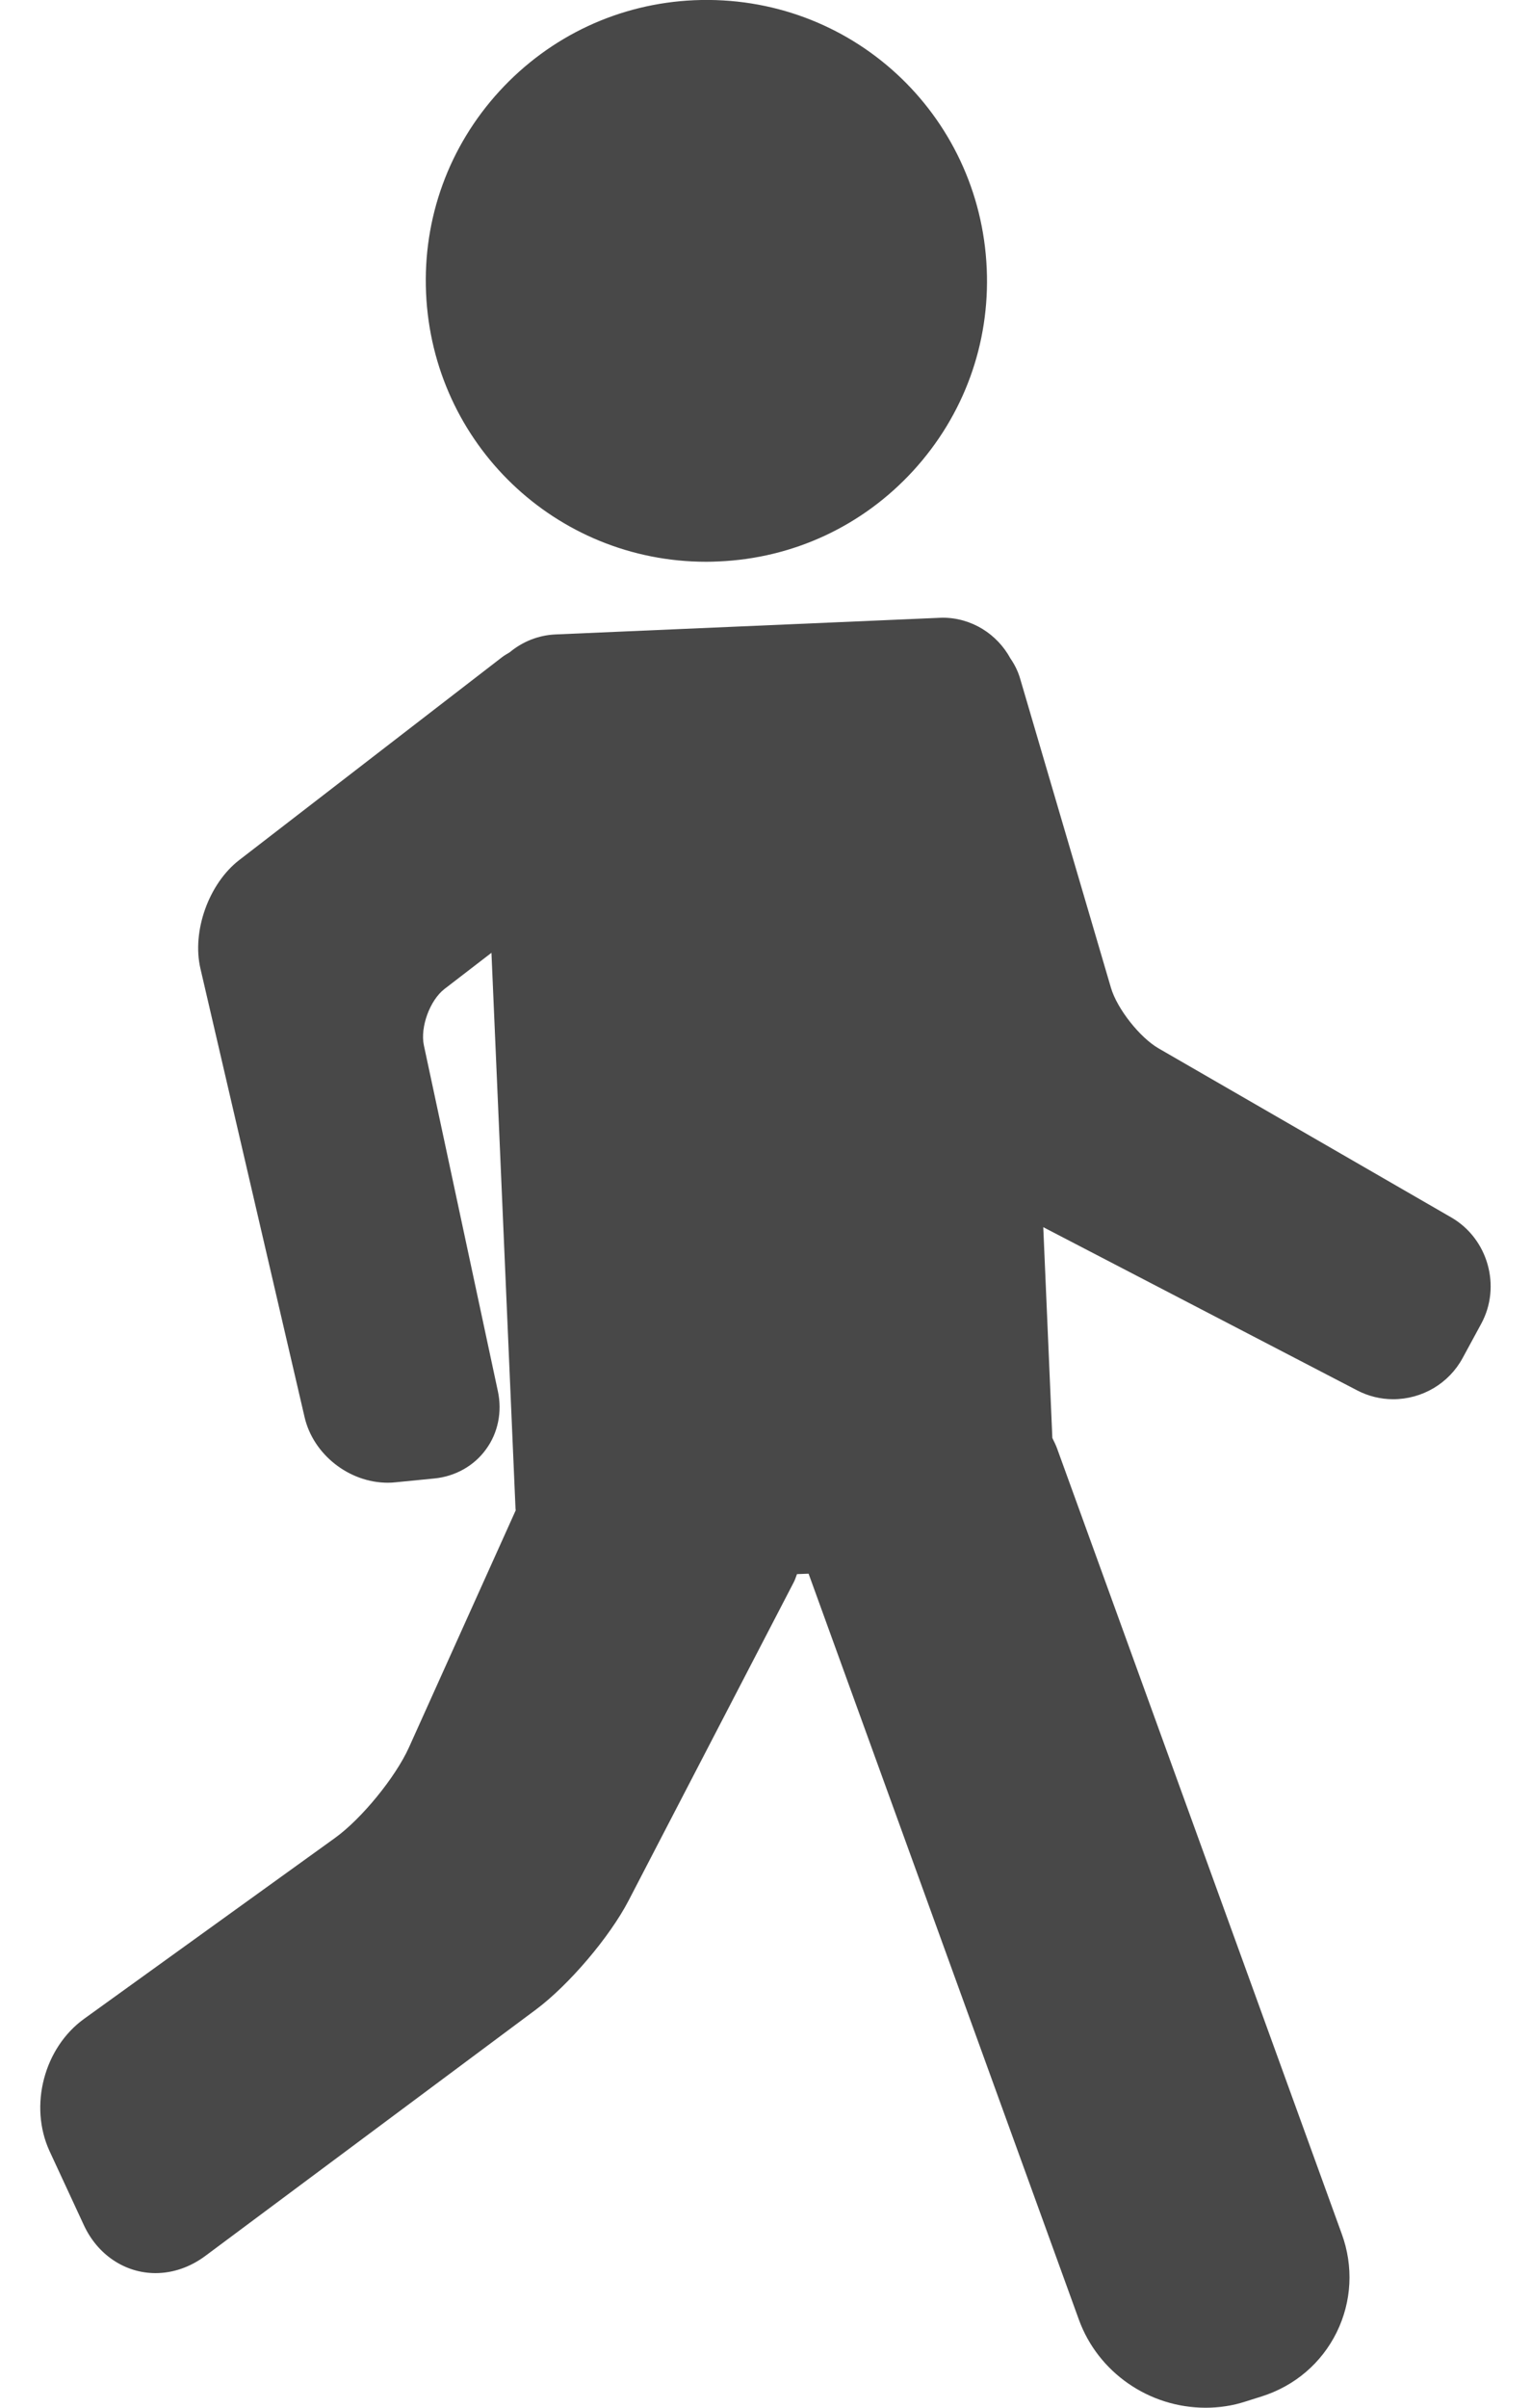
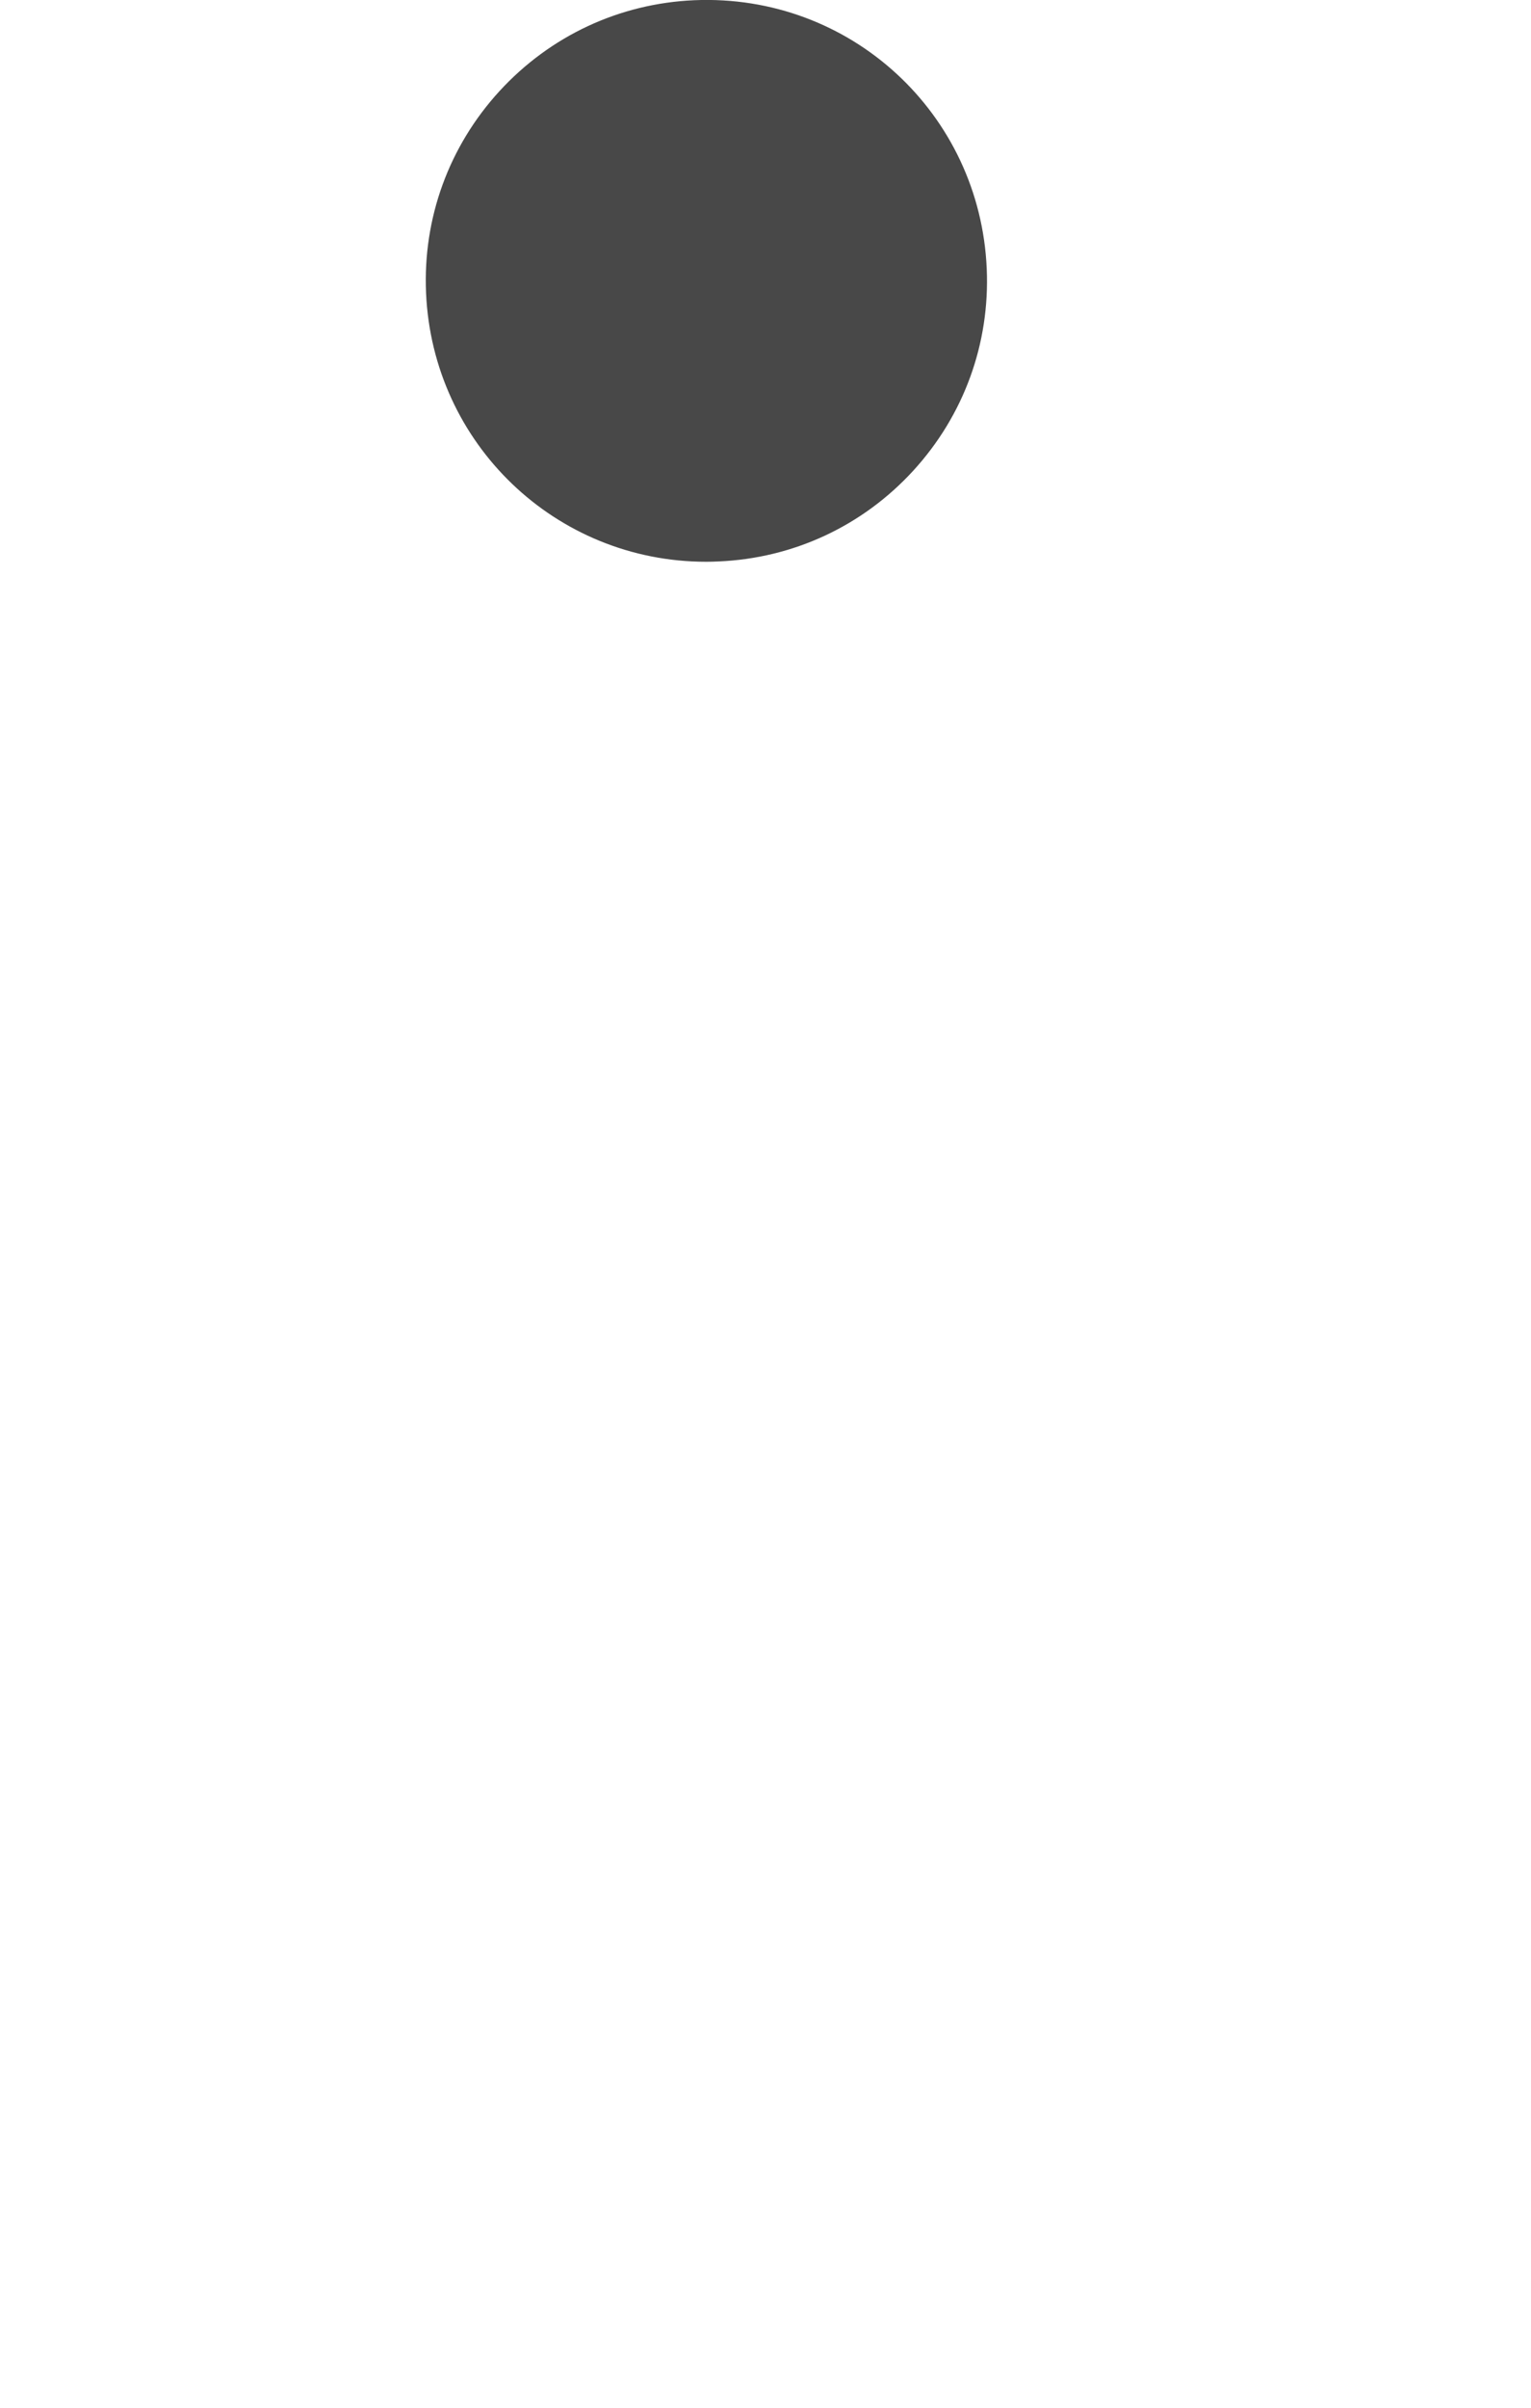
<svg xmlns="http://www.w3.org/2000/svg" width="14" height="22" viewBox="0 0 14 22" fill="none">
-   <path d="M13.271 11.124L10.594 9.579C10.423 9.48 10.215 9.217 10.159 9.026L9.33 6.206C9.31 6.135 9.278 6.072 9.24 6.017C9.119 5.795 8.887 5.644 8.618 5.644L5.079 5.797C4.924 5.804 4.779 5.862 4.661 5.96C4.638 5.974 4.613 5.988 4.592 6.004L2.187 7.859C1.909 8.074 1.753 8.509 1.833 8.851L2.785 12.948C2.864 13.29 3.192 13.548 3.546 13.548C3.57 13.548 3.594 13.547 3.618 13.544L3.973 13.509C4.164 13.49 4.336 13.393 4.444 13.243C4.554 13.094 4.593 12.9 4.553 12.713L3.876 9.551C3.841 9.385 3.931 9.139 4.065 9.036L4.494 8.706L4.714 13.784C4.714 13.79 4.716 13.794 4.716 13.8L3.739 15.968C3.615 16.241 3.306 16.619 3.063 16.794L0.771 18.445C0.402 18.71 0.263 19.242 0.453 19.655L0.767 20.332C0.892 20.602 1.143 20.77 1.422 20.77C1.581 20.77 1.738 20.716 1.876 20.614L4.902 18.361C5.203 18.136 5.575 17.699 5.748 17.366L7.259 14.456C7.271 14.433 7.278 14.408 7.288 14.383L7.394 14.379L9.866 21.196C10.041 21.677 10.507 22 11.025 22C11.148 22 11.27 21.982 11.387 21.944L11.539 21.896C11.841 21.8 12.084 21.592 12.223 21.311C12.361 21.03 12.378 20.71 12.27 20.413L9.666 13.234C9.654 13.201 9.638 13.171 9.623 13.139L9.54 11.213L12.41 12.704C12.511 12.757 12.625 12.785 12.739 12.785C13.005 12.785 13.248 12.641 13.374 12.41L13.545 12.095C13.73 11.754 13.607 11.318 13.271 11.124Z" fill="#484848" />
  <path d="M6.458 5.133C6.496 5.133 6.533 5.132 6.571 5.13C7.255 5.101 7.888 4.806 8.351 4.301C8.814 3.795 9.053 3.14 9.023 2.455C8.962 1.041 7.78 -0.059 6.348 0.002C5.664 0.032 5.032 0.327 4.568 0.832C4.105 1.337 3.866 1.993 3.896 2.677C3.956 4.054 5.081 5.133 6.458 5.133Z" fill="#484848" />
</svg>